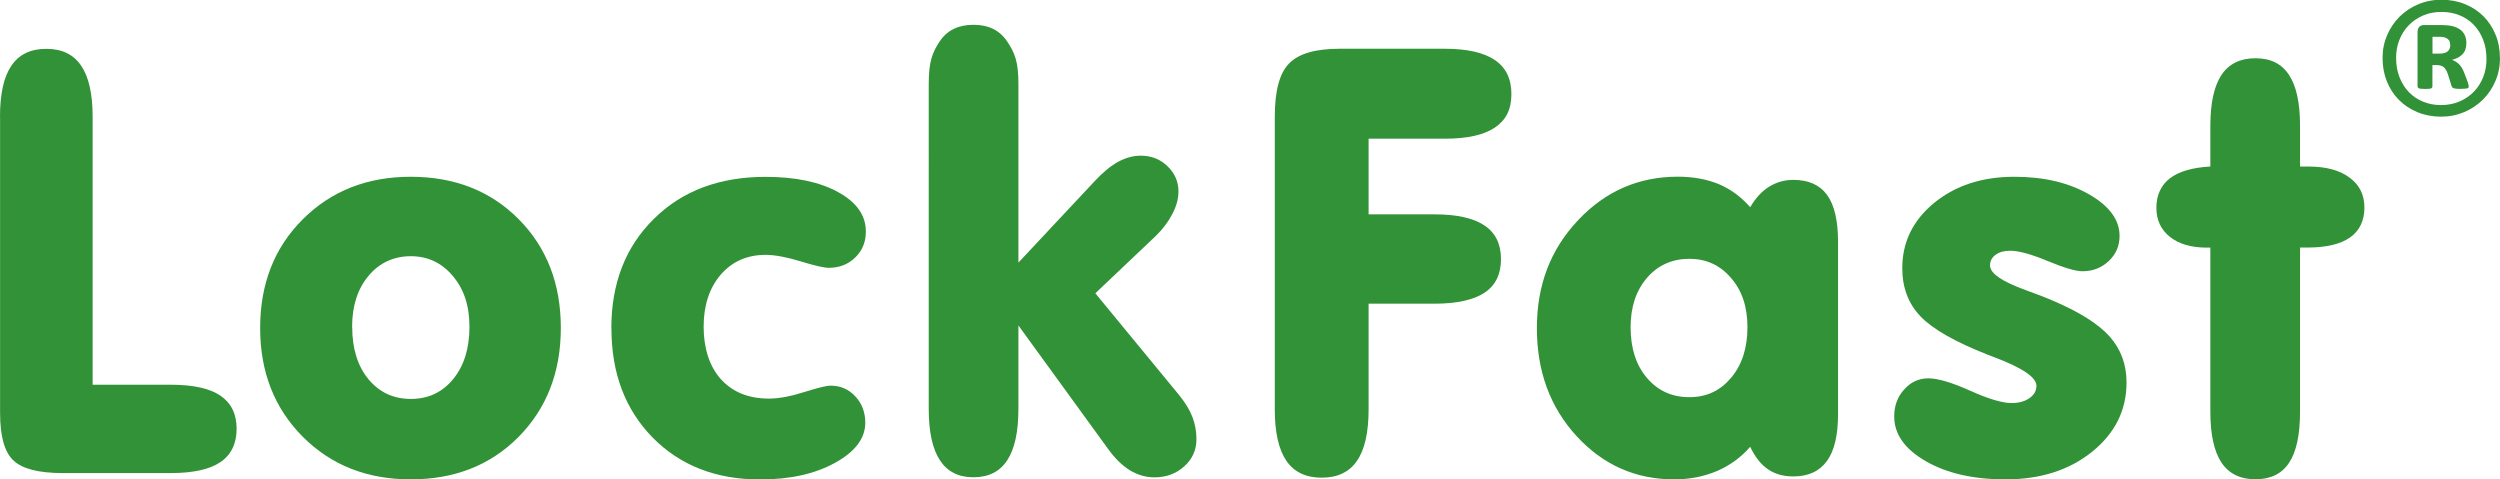
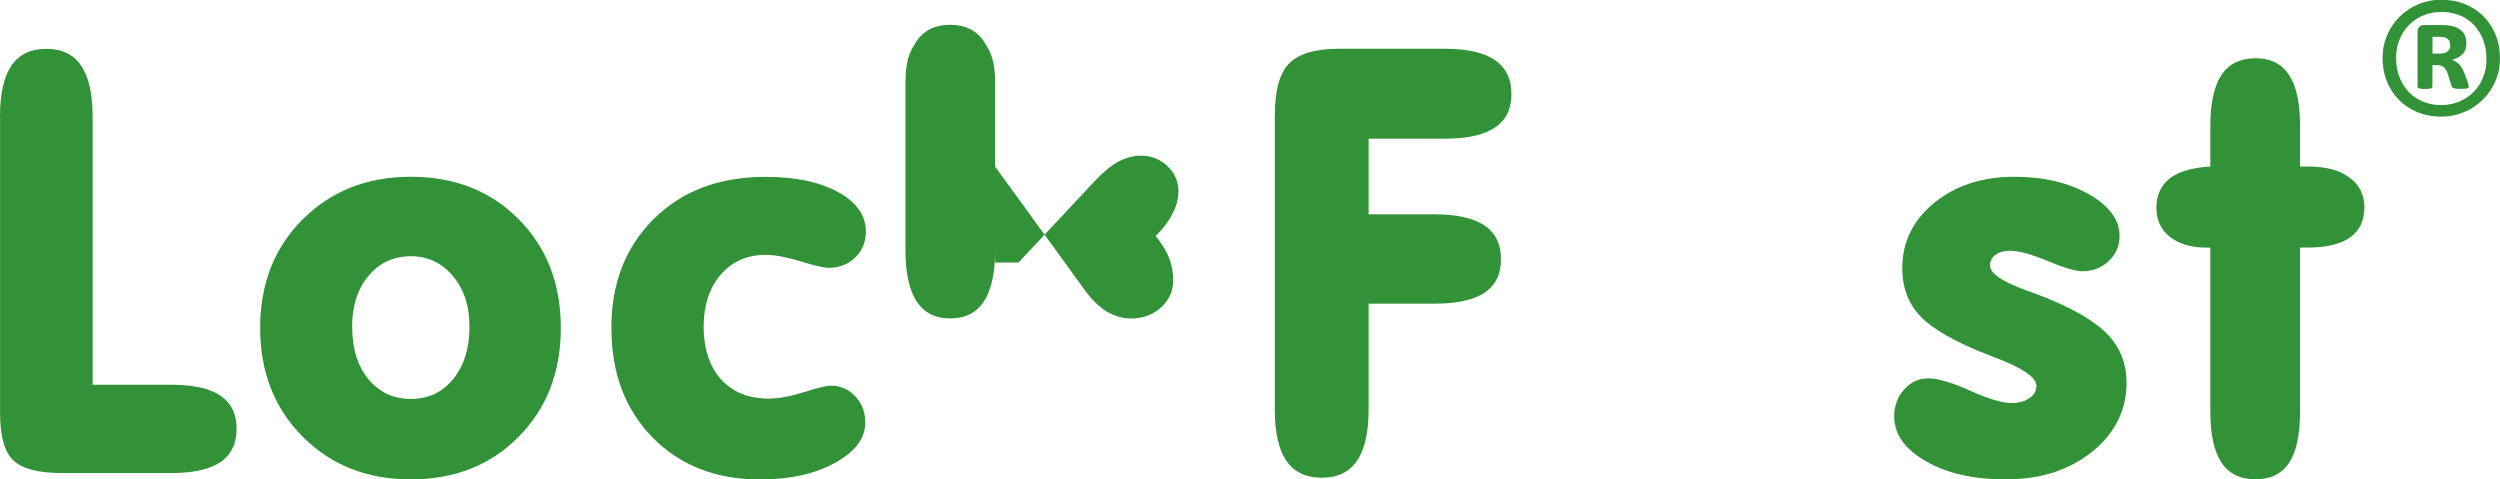
<svg xmlns="http://www.w3.org/2000/svg" id="Layer_1" data-name="Layer 1" viewBox="0 0 297.42 57.03">
  <defs>
    <style>
      .cls-1 {
        fill: #319237;
        stroke-width: 0px;
      }
    </style>
  </defs>
  <g id="LockFast_-_Logo_text_only" data-name="LockFast - Logo text only">
    <path class="cls-1" d="m0,13.88c0-2.71.45-4.74,1.36-6.07.91-1.34,2.29-2,4.15-2s3.24.67,4.14,2c.91,1.33,1.37,3.35,1.37,6.07v31.89h9.29c2.66,0,4.63.43,5.91,1.3,1.28.87,1.93,2.18,1.93,3.94s-.65,3.1-1.93,3.97c-1.29.87-3.25,1.3-5.91,1.3H7.47c-2.86,0-4.82-.5-5.87-1.5-1.07-1-1.59-2.88-1.59-5.65V13.88Z" />
    <path class="cls-1" d="m41.9,38.89c0,2.58.64,4.65,1.93,6.22,1.29,1.56,2.97,2.35,5.05,2.35s3.75-.79,5.04-2.37c1.29-1.58,1.93-3.65,1.93-6.2s-.66-4.49-1.98-6.06c-1.32-1.57-2.99-2.35-5-2.35s-3.74.78-5.03,2.34c-1.3,1.55-1.95,3.58-1.95,6.08m-10.94.12c0-5.23,1.68-9.55,5.06-12.92,3.38-3.38,7.66-5.07,12.86-5.07s9.5,1.68,12.84,5.05c3.33,3.36,5.01,7.67,5.01,12.93s-1.68,9.57-5.01,12.95c-3.34,3.38-7.63,5.07-12.84,5.07s-9.48-1.69-12.86-5.08c-3.37-3.39-5.06-7.7-5.06-12.93" />
    <path class="cls-1" d="m72.73,39.05c0-5.34,1.68-9.68,5.06-13.01,3.37-3.34,7.8-5,13.29-5,3.54,0,6.42.6,8.62,1.81,2.21,1.21,3.31,2.77,3.31,4.7,0,1.23-.42,2.26-1.26,3.08-.84.82-1.89,1.23-3.17,1.23-.55,0-1.67-.26-3.34-.77-1.67-.51-3.06-.77-4.16-.77-2.2,0-3.98.79-5.34,2.36-1.35,1.58-2.03,3.64-2.03,6.2s.7,4.75,2.08,6.26c1.39,1.52,3.28,2.28,5.69,2.28,1.16,0,2.56-.26,4.17-.77,1.62-.51,2.68-.77,3.16-.77,1.17,0,2.15.42,2.94,1.27.79.84,1.19,1.9,1.19,3.13,0,1.87-1.2,3.46-3.6,4.78-2.41,1.33-5.38,1.98-8.92,1.98-5.24,0-9.5-1.66-12.77-4.98-3.27-3.33-4.91-7.66-4.91-13" />
-     <path class="cls-1" d="m121.17,31.23l9.09-9.71c.97-1.04,1.9-1.8,2.78-2.28.88-.47,1.77-.72,2.68-.72,1.25,0,2.32.42,3.18,1.26.87.84,1.3,1.84,1.3,2.99,0,.87-.24,1.76-.73,2.69-.48.93-1.14,1.81-1.98,2.62l-7.18,6.81,9.95,12.09c.72.89,1.26,1.75,1.59,2.6.33.85.49,1.74.49,2.67,0,1.28-.48,2.35-1.44,3.22-.96.87-2.14,1.32-3.55,1.32-1.04,0-2.01-.29-2.93-.84-.92-.57-1.79-1.42-2.62-2.58l-10.64-14.65v9.91c0,2.73-.44,4.76-1.32,6.11-.88,1.36-2.23,2.04-4.03,2.04s-3.12-.68-4-2.04c-.88-1.35-1.32-3.38-1.32-6.11V10c0-2.73.44-3.75,1.3-5.07.88-1.32,2.21-1.98,4.02-1.98s3.15.67,4.03,2.01c.88,1.34,1.32,2.35,1.32,5.04v21.23Z" />
+     <path class="cls-1" d="m121.17,31.23l9.09-9.71c.97-1.04,1.9-1.8,2.78-2.28.88-.47,1.77-.72,2.68-.72,1.25,0,2.32.42,3.18,1.26.87.84,1.3,1.84,1.3,2.99,0,.87-.24,1.76-.73,2.69-.48.93-1.14,1.81-1.98,2.62c.72.89,1.26,1.75,1.59,2.6.33.85.49,1.74.49,2.67,0,1.28-.48,2.35-1.44,3.22-.96.87-2.14,1.32-3.55,1.32-1.04,0-2.01-.29-2.93-.84-.92-.57-1.79-1.42-2.62-2.58l-10.64-14.65v9.91c0,2.73-.44,4.76-1.32,6.11-.88,1.36-2.23,2.04-4.03,2.04s-3.12-.68-4-2.04c-.88-1.35-1.32-3.38-1.32-6.11V10c0-2.73.44-3.75,1.3-5.07.88-1.32,2.21-1.98,4.02-1.98s3.15.67,4.03,2.01c.88,1.34,1.32,2.35,1.32,5.04v21.23Z" />
    <path class="cls-1" d="m171.88,5.8c2.64,0,4.62.44,5.94,1.33,1.33.89,1.99,2.24,1.99,4.07s-.66,3.1-1.97,3.98c-1.31.88-3.29,1.32-5.96,1.32h-9.06v9h7.82c2.67,0,4.65.44,5.96,1.32,1.32.88,1.97,2.22,1.97,4.01s-.65,3.13-1.97,4c-1.31.86-3.29,1.3-5.96,1.3h-7.82v12.57c0,2.74-.46,4.79-1.38,6.12-.91,1.34-2.32,2.01-4.2,2.01s-3.29-.67-4.2-2.01c-.92-1.34-1.38-3.38-1.38-6.12V13.86c0-3.07.57-5.18,1.72-6.33,1.15-1.16,3.13-1.73,5.98-1.73h12.53Z" />
-     <path class="cls-1" d="m193.99,38.92c0,2.5.64,4.51,1.94,6.04,1.3,1.52,2.97,2.29,5.04,2.29s3.68-.77,4.98-2.31c1.3-1.55,1.94-3.55,1.94-6.01s-.65-4.36-1.96-5.87c-1.3-1.52-2.95-2.27-4.96-2.27s-3.72.75-5.02,2.25c-1.3,1.51-1.96,3.47-1.96,5.88m14.23,14.23c-1.09,1.26-2.41,2.22-3.96,2.89-1.55.65-3.24.99-5.07.99-4.61,0-8.48-1.72-11.63-5.15-3.15-3.43-4.72-7.71-4.72-12.84s1.61-9.33,4.87-12.81c3.25-3.47,7.22-5.21,11.89-5.21,1.83,0,3.46.3,4.87.88,1.41.59,2.66,1.51,3.75,2.75.62-1.07,1.37-1.88,2.23-2.43.88-.54,1.84-.82,2.9-.82,1.81,0,3.15.6,4.02,1.8.87,1.2,1.3,3.06,1.3,5.59v20.47c0,2.5-.43,4.36-1.32,5.58-.88,1.22-2.21,1.84-4,1.84-1.2,0-2.21-.29-3.03-.86-.83-.56-1.53-1.46-2.11-2.68" />
    <path class="cls-1" d="m238.58,57.03c-3.82,0-6.96-.72-9.47-2.16-2.5-1.44-3.76-3.21-3.76-5.34,0-1.27.4-2.34,1.2-3.21.78-.88,1.75-1.31,2.87-1.31s2.77.49,4.96,1.47c2.18.98,3.83,1.47,4.92,1.47.89,0,1.6-.2,2.15-.59.56-.4.82-.88.82-1.47,0-1-1.7-2.15-5.11-3.43-.3-.12-.54-.21-.66-.25-3.92-1.54-6.6-3.07-8.03-4.58-1.44-1.51-2.16-3.42-2.16-5.73,0-3.1,1.27-5.69,3.79-7.76,2.53-2.07,5.71-3.11,9.56-3.11,3.49,0,6.44.7,8.87,2.09,2.42,1.39,3.63,3.04,3.63,4.94,0,1.18-.42,2.18-1.28,2.99-.86.81-1.89,1.22-3.13,1.22-.81,0-2.2-.41-4.15-1.22-1.95-.81-3.43-1.22-4.44-1.22-.72,0-1.32.16-1.75.48-.44.32-.66.75-.66,1.27,0,.94,1.41,1.91,4.23,2.93,1.32.48,2.38.88,3.15,1.22,3.2,1.35,5.47,2.78,6.83,4.28,1.35,1.52,2.03,3.34,2.03,5.49,0,3.29-1.36,6.03-4.08,8.23-2.72,2.2-6.16,3.3-10.33,3.3" />
    <path class="cls-1" d="m262.96,29.46h-.4c-1.88,0-3.35-.43-4.42-1.29-1.07-.85-1.6-2.01-1.6-3.46s.53-2.67,1.6-3.49c1.07-.82,2.69-1.29,4.82-1.41v-4.84c0-2.71.45-4.73,1.32-6.05.89-1.33,2.24-1.99,4.05-1.99s3.12.66,3.99,1.99c.88,1.32,1.31,3.34,1.31,6.05v4.84h.93c2.13,0,3.78.43,4.95,1.31,1.19.86,1.78,2.06,1.78,3.58s-.57,2.75-1.71,3.55c-1.13.8-2.83,1.2-5.08,1.2h-.87v19.54c0,2.73-.43,4.75-1.3,6.06-.86,1.31-2.2,1.97-4,1.97s-3.16-.66-4.05-1.99c-.87-1.32-1.32-3.34-1.32-6.04v-19.54Z" />
  </g>
  <g id="Registered_Symbol" data-name="Registered Symbol">
    <path class="cls-1" d="m297.42,6.91c0,.98-.18,1.89-.55,2.74-.36.85-.86,1.59-1.49,2.21-.63.62-1.37,1.12-2.23,1.48-.86.36-1.77.54-2.75.54s-1.94-.18-2.79-.53c-.85-.35-1.58-.83-2.2-1.45-.61-.61-1.09-1.34-1.44-2.19-.34-.85-.52-1.77-.52-2.79s.18-1.89.54-2.73c.36-.85.86-1.58,1.49-2.21.63-.62,1.37-1.12,2.22-1.47.85-.36,1.77-.54,2.76-.54s1.94.17,2.79.52c.85.35,1.58.82,2.2,1.44.61.61,1.09,1.34,1.44,2.19.35.84.52,1.77.52,2.77Zm-1.61.11c0-.85-.13-1.61-.4-2.3-.27-.69-.64-1.28-1.12-1.78-.48-.49-1.04-.87-1.7-1.13-.65-.26-1.36-.39-2.12-.39-.82,0-1.56.14-2.22.43-.66.29-1.23.68-1.71,1.18-.48.5-.84,1.08-1.1,1.74-.26.66-.38,1.37-.38,2.12,0,.83.13,1.6.4,2.29.27.69.64,1.28,1.12,1.78.48.49,1.04.88,1.7,1.14.66.27,1.36.4,2.12.4.82,0,1.57-.15,2.23-.44.67-.29,1.23-.68,1.71-1.18.47-.49.83-1.07,1.09-1.73.26-.66.38-1.37.38-2.12Zm-2.11,3.27s0,.09-.03.13c-.02.04-.06.07-.13.09-.07.02-.17.03-.3.04-.13.01-.31.02-.54.02-.2,0-.37,0-.49-.02-.12-.01-.23-.03-.3-.06-.08-.03-.14-.07-.18-.12-.04-.05-.07-.13-.1-.22l-.38-1.23c-.14-.44-.31-.75-.51-.92-.2-.17-.49-.26-.88-.26h-.48v2.5c0,.13-.05.22-.15.27-.1.05-.34.07-.71.07s-.61-.02-.73-.07c-.12-.05-.18-.14-.18-.27V3.82c0-.26.07-.47.2-.62.13-.15.33-.22.59-.22h2.05c.48,0,.9.04,1.26.12.36.08.67.21.93.39s.45.4.58.67c.13.27.2.59.2.96,0,.57-.15,1.01-.46,1.33s-.73.54-1.25.67c.29.1.55.26.8.48.25.23.46.57.64,1.02l.43,1.14c.08.27.12.45.12.52Zm-2.21-4.95c0-.13-.02-.26-.05-.37-.04-.12-.1-.22-.21-.31-.1-.09-.23-.16-.4-.21-.17-.05-.38-.07-.62-.07h-.82v2h.79c.5,0,.84-.1,1.04-.29s.29-.44.29-.75Z" />
  </g>
</svg>